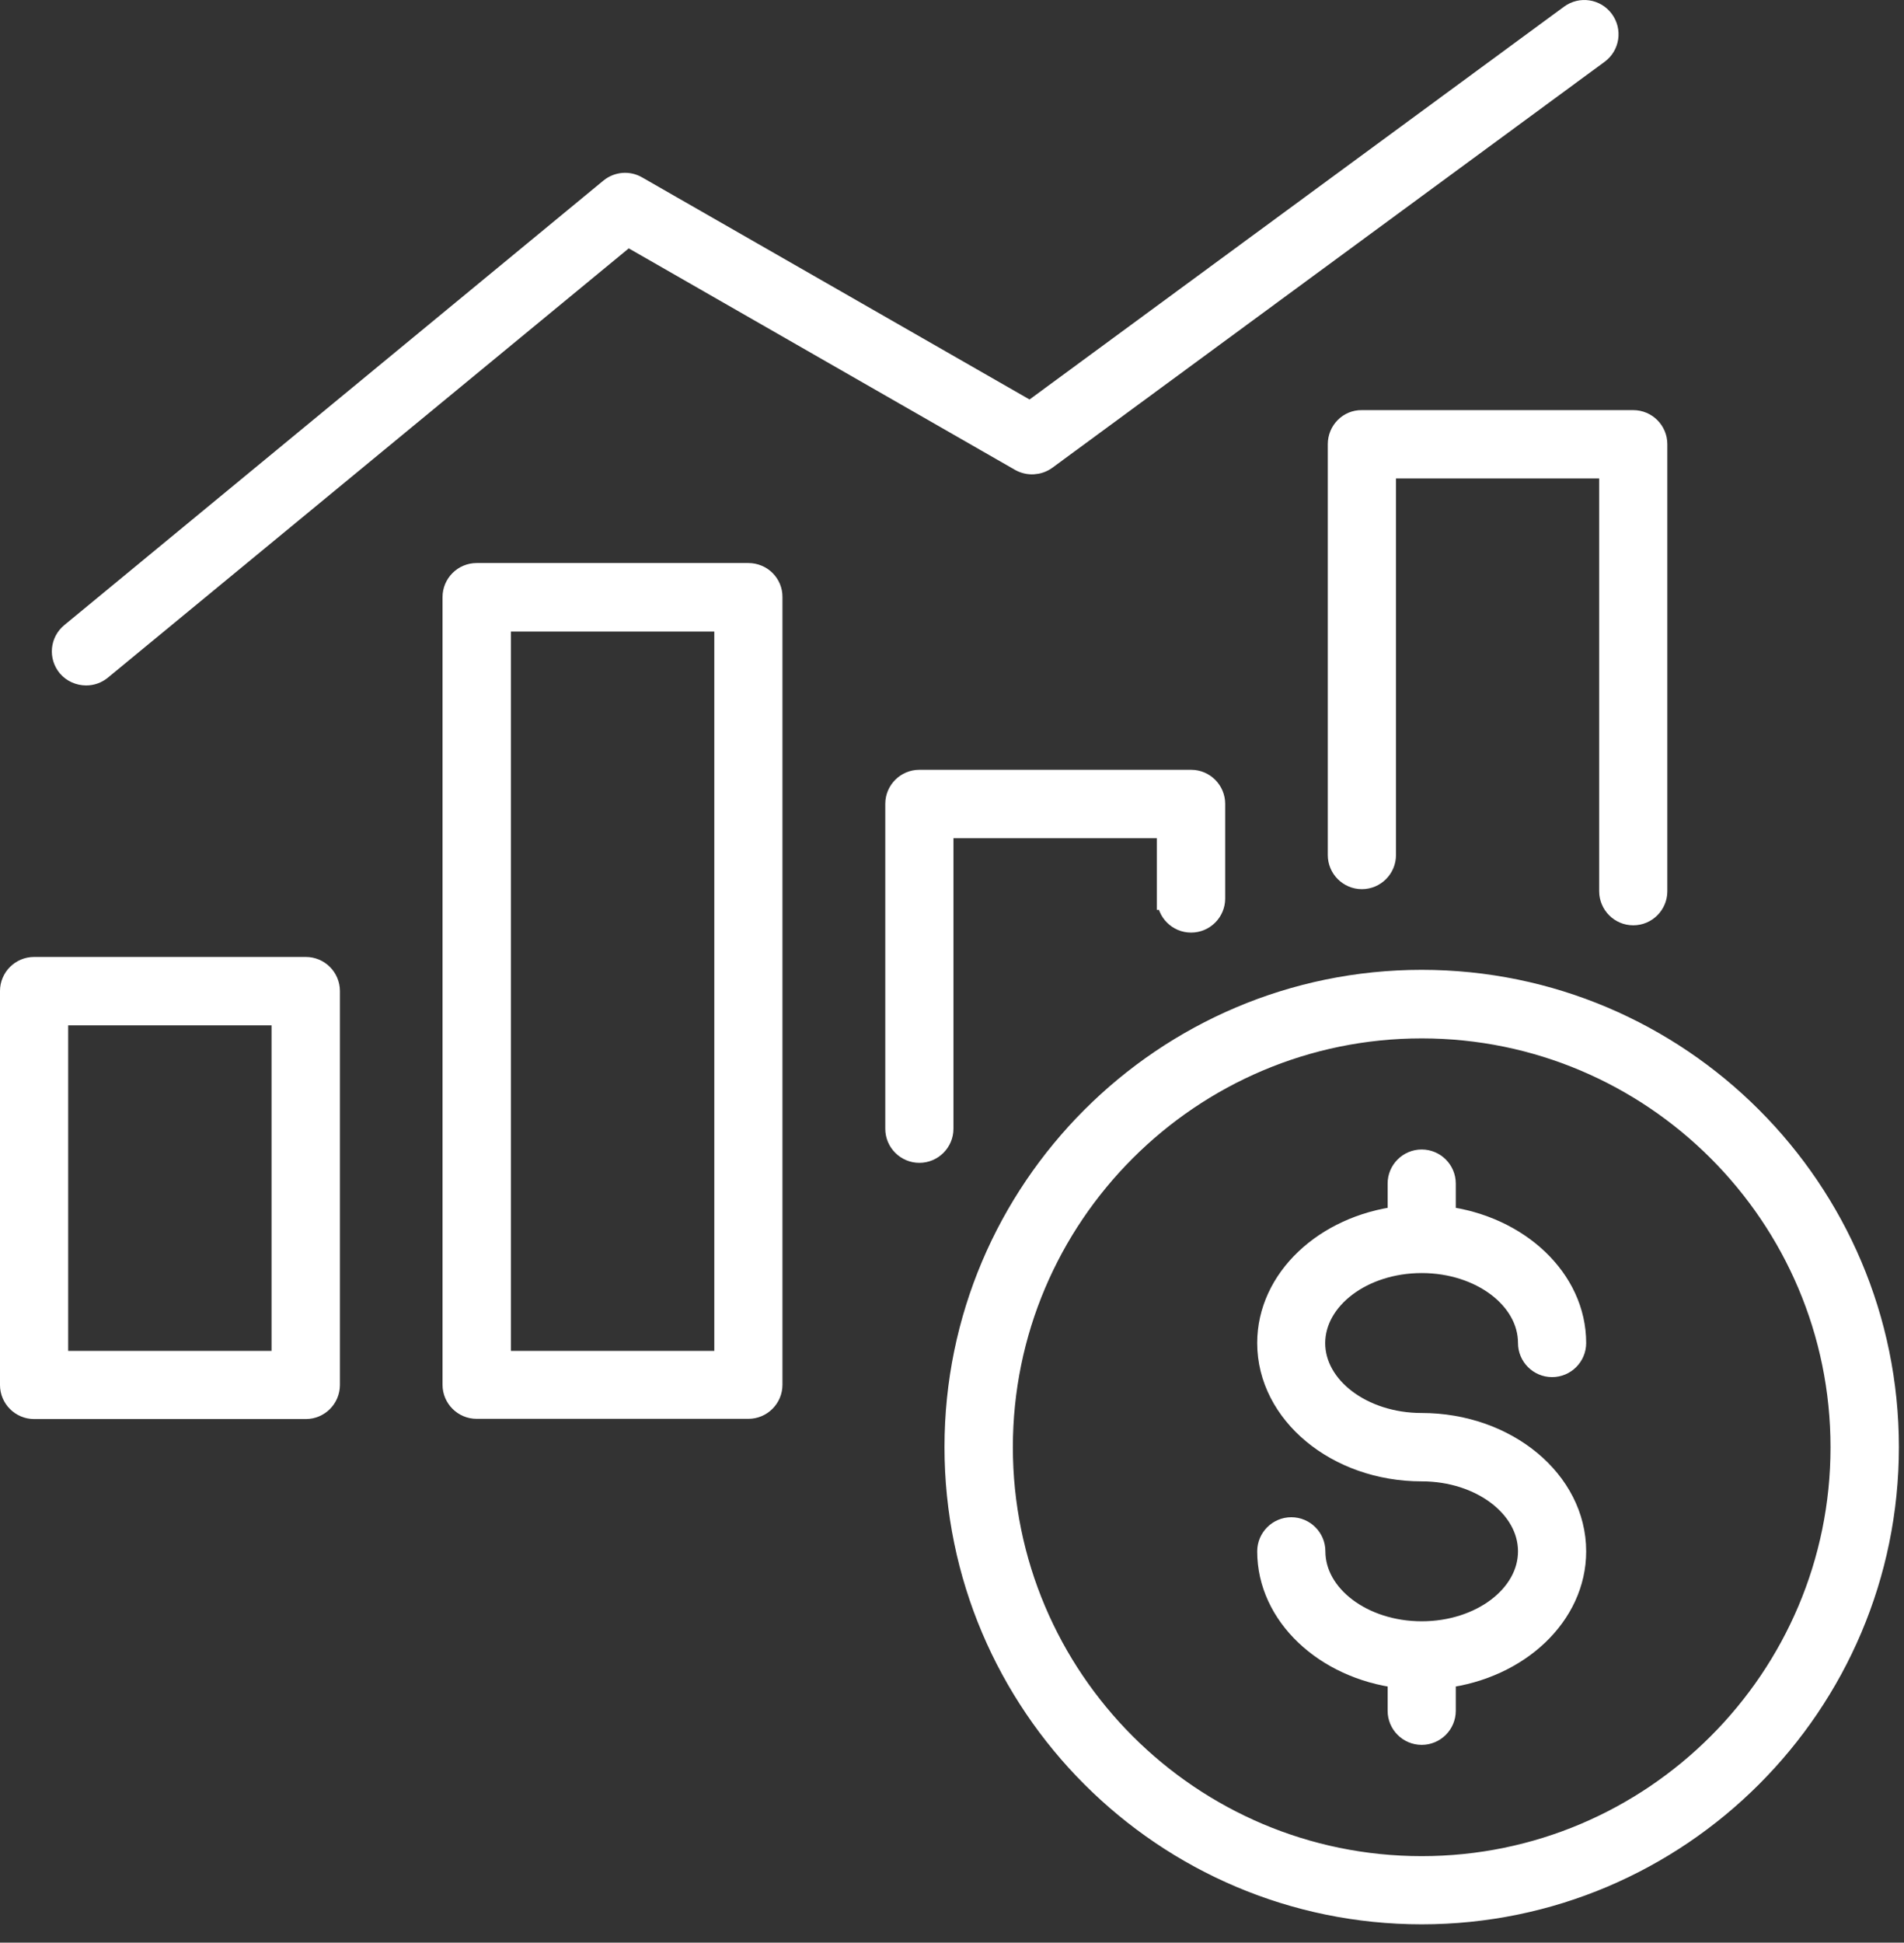
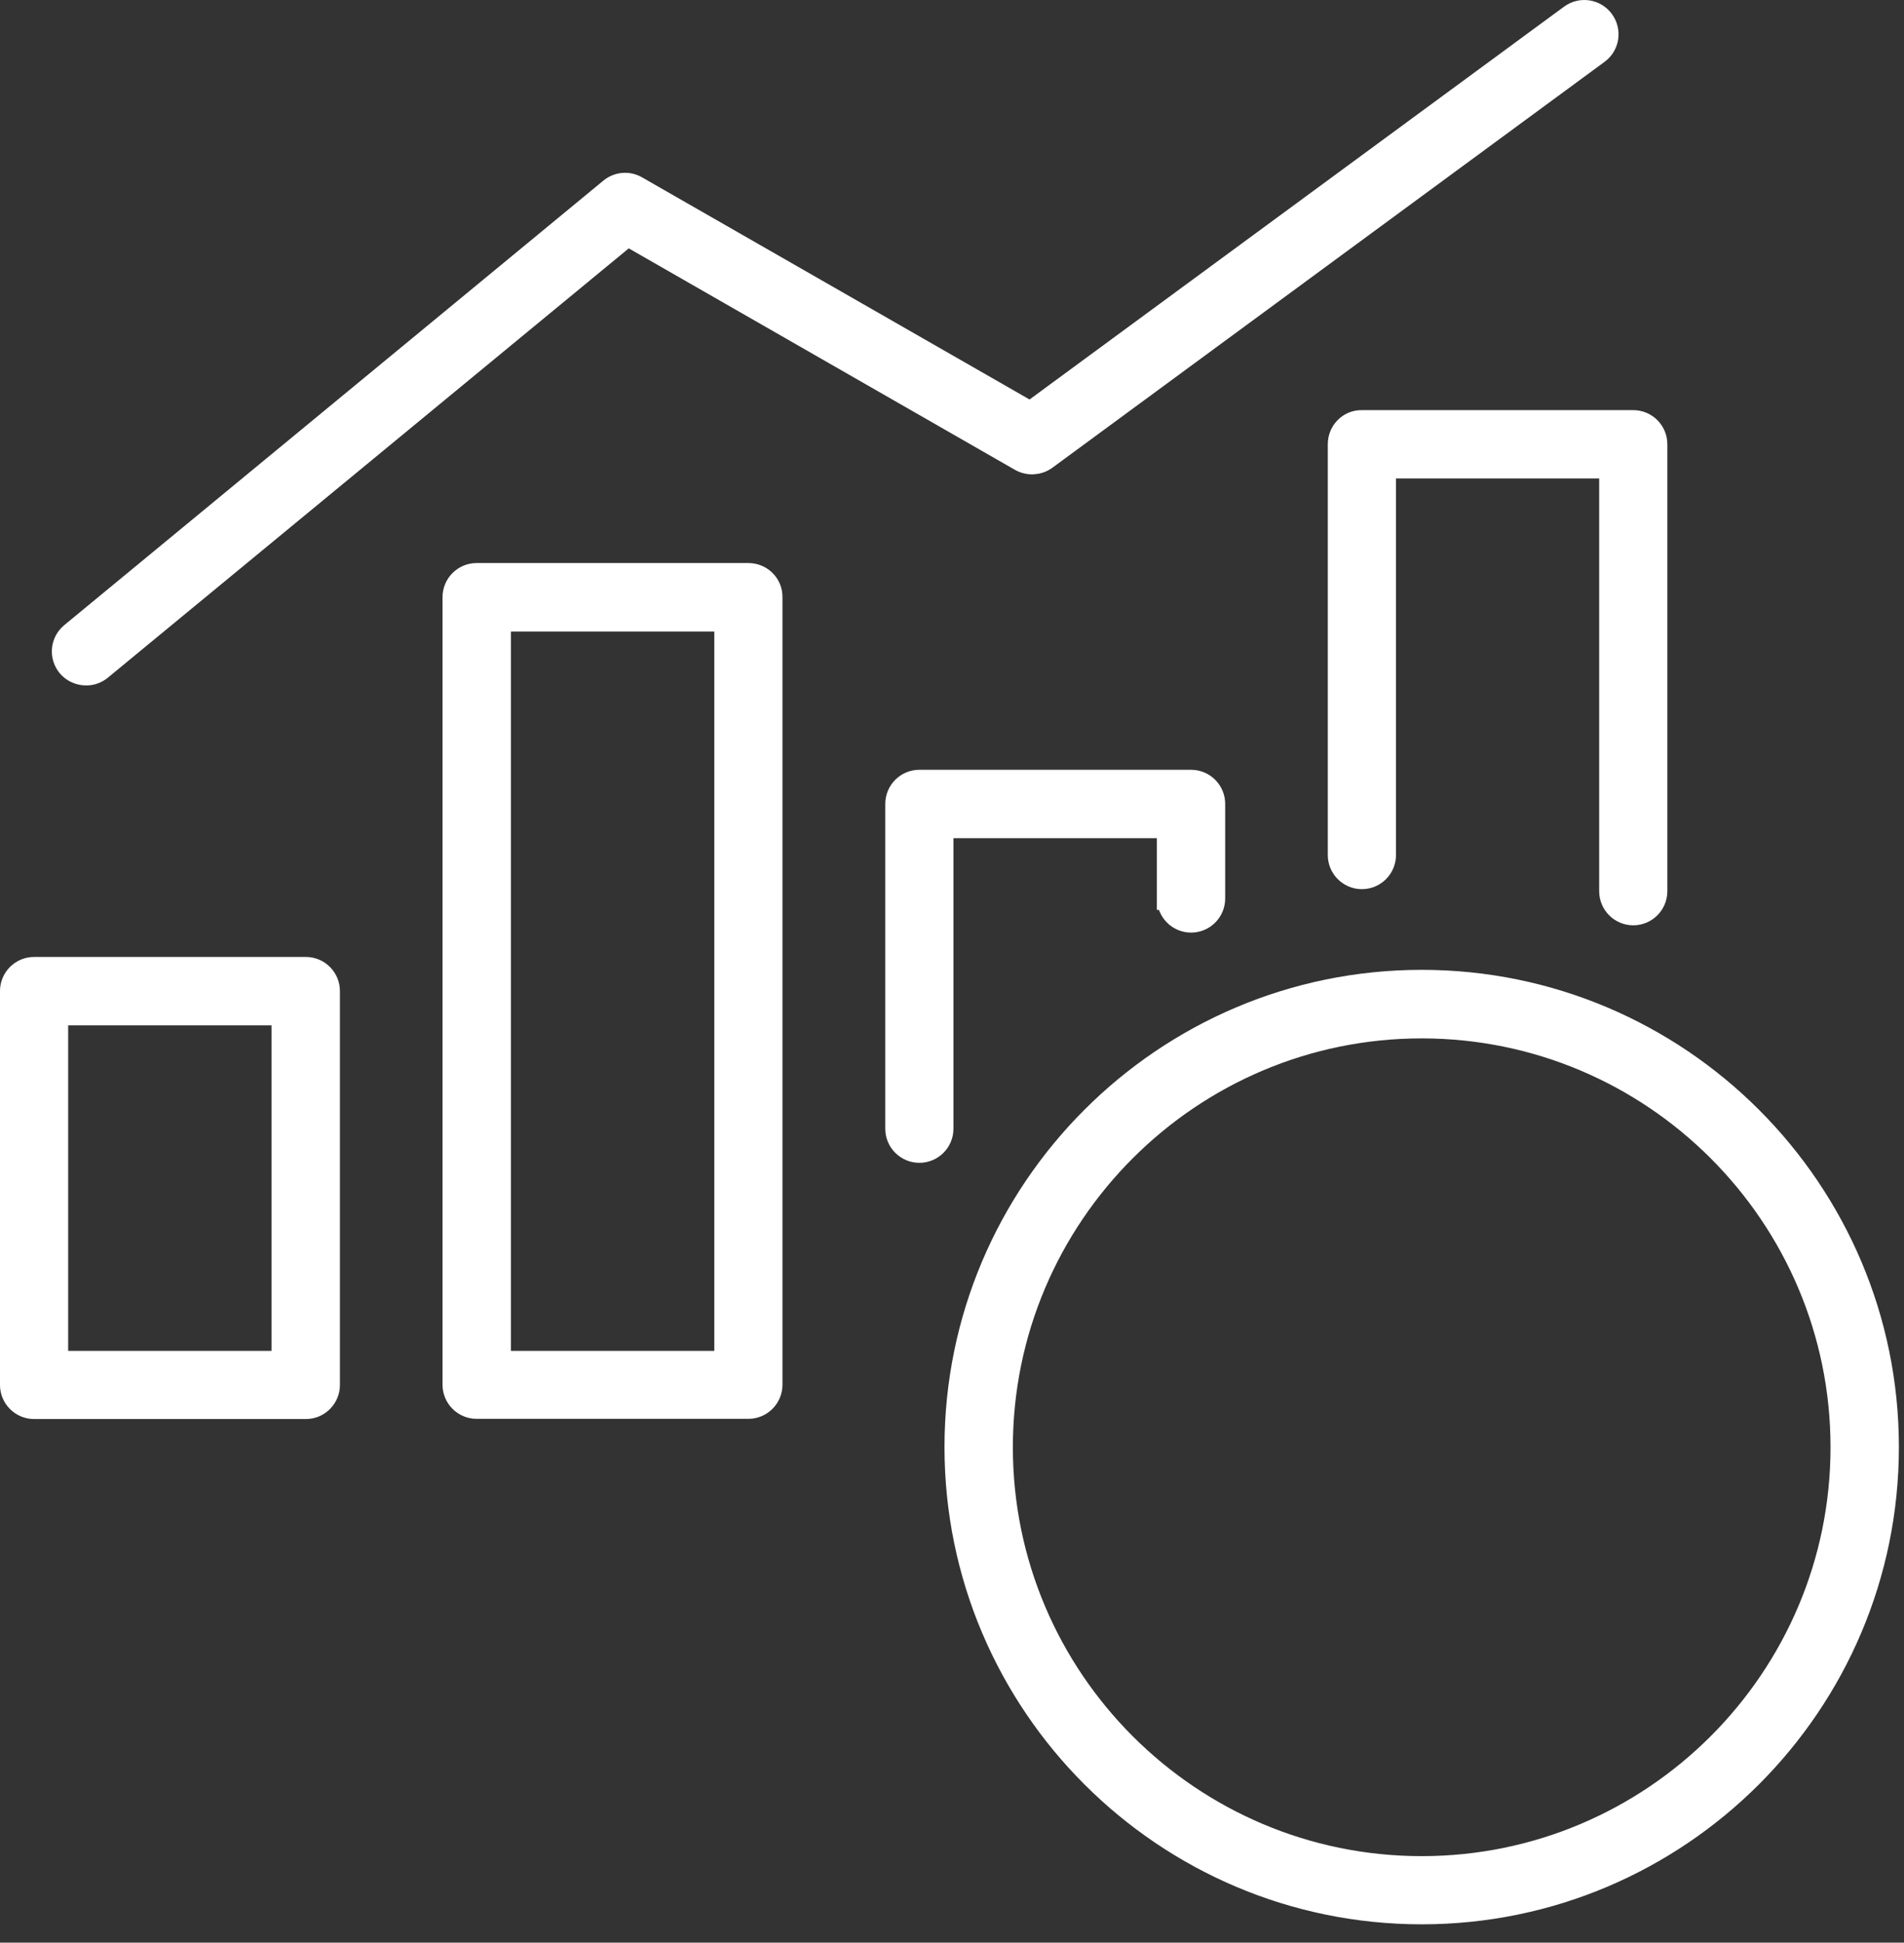
<svg xmlns="http://www.w3.org/2000/svg" width="99" height="101" viewBox="0 0 99 101" fill="none">
  <rect x="0" y="0" width="99" height="101" fill="#333333" stroke="none" />
  <path d="M15.902 50.346H1.772C1.122 50.346 0.592 50.876 0.592 51.526V72.006C0.592 72.656 1.122 73.186 1.772 73.186H15.902C16.552 73.186 17.082 72.656 17.082 72.006V51.526C17.082 50.876 16.552 50.346 15.902 50.346ZM14.712 70.826H2.952V52.716H14.712V70.826Z" fill="white" stroke="white" stroke-width="1.185" stroke-miterlimit="10" />
  <path d="M38.912 29.866H24.782C24.132 29.866 23.602 30.395 23.602 31.046V71.996C23.602 72.645 24.132 73.175 24.782 73.175H38.912C39.562 73.175 40.092 72.645 40.092 71.996V31.046C40.102 30.395 39.572 29.866 38.912 29.866ZM37.733 70.826H25.972V32.245H37.733V70.826Z" fill="white" stroke="white" stroke-width="1.185" stroke-miterlimit="10" />
  <path d="M60.752 46.715C60.752 47.365 61.282 47.895 61.932 47.895C62.583 47.895 63.112 47.365 63.112 46.715V41.795C63.112 41.145 62.583 40.615 61.932 40.615H47.803C47.153 40.615 46.623 41.145 46.623 41.795V58.685C46.623 59.336 47.153 59.865 47.803 59.865C48.453 59.865 48.983 59.336 48.983 58.685V42.986H60.742V46.715H60.752Z" fill="white" stroke="white" stroke-width="1.185" stroke-miterlimit="10" />
  <path d="M69.632 23.096V44.456C69.632 45.106 70.162 45.636 70.812 45.636C71.463 45.636 71.993 45.106 71.993 44.456V24.285H83.743V46.336C83.743 46.986 84.272 47.516 84.922 47.516C85.573 47.516 86.102 46.986 86.102 46.336V23.096C86.102 22.445 85.573 21.916 84.922 21.916H70.802C70.162 21.905 69.632 22.436 69.632 23.096Z" fill="white" stroke="white" stroke-width="1.185" stroke-miterlimit="10" />
  <path d="M4.482 35.045C4.752 35.045 5.012 34.956 5.232 34.776L32.632 12.195L53.072 23.916C53.482 24.145 53.982 24.116 54.362 23.846L83.082 2.736C83.612 2.346 83.722 1.606 83.332 1.076C82.942 0.546 82.202 0.436 81.672 0.826L53.572 21.476L33.092 9.736C32.662 9.486 32.132 9.536 31.752 9.846L3.722 32.956C3.212 33.376 3.142 34.115 3.562 34.626C3.802 34.906 4.142 35.045 4.482 35.045Z" fill="white" stroke="white" stroke-width="1.185" stroke-miterlimit="10" />
  <path d="M73.922 51.016C60.562 51.016 49.702 61.886 49.702 75.236C49.702 88.596 60.572 99.456 73.922 99.456C87.282 99.456 98.142 88.585 98.142 75.236C98.142 61.886 87.282 51.016 73.922 51.016ZM73.922 97.096C61.873 97.096 52.072 87.296 52.072 75.246C52.072 63.196 61.873 53.395 73.922 53.395C85.972 53.395 95.772 63.196 95.772 75.246C95.772 87.296 85.972 97.096 73.922 97.096Z" fill="white" stroke="white" stroke-width="1.185" stroke-miterlimit="10" />
-   <path d="M73.922 65.596C77.013 65.596 79.522 67.496 79.522 69.826C79.522 70.476 80.052 71.006 80.702 71.006C81.352 71.006 81.882 70.476 81.882 69.826C81.882 66.526 78.932 63.786 75.102 63.306V61.536C75.102 60.886 74.573 60.356 73.922 60.356C73.272 60.356 72.743 60.886 72.743 61.536V63.306C68.912 63.786 65.962 66.516 65.962 69.826C65.962 73.466 69.532 76.426 73.922 76.426C77.013 76.426 79.522 78.326 79.522 80.656C79.522 82.986 77.013 84.886 73.922 84.886C70.843 84.886 68.322 82.986 68.322 80.656C68.322 80.006 67.792 79.476 67.142 79.476C66.492 79.476 65.962 80.006 65.962 80.656C65.962 83.956 68.912 86.696 72.743 87.176V88.946C72.743 89.596 73.272 90.126 73.922 90.126C74.573 90.126 75.102 89.596 75.102 88.946V87.176C78.932 86.696 81.882 83.966 81.882 80.656C81.882 77.016 78.312 74.056 73.912 74.056C70.832 74.056 68.312 72.156 68.312 69.826C68.323 67.496 70.832 65.596 73.922 65.596Z" fill="white" stroke="white" stroke-width="1.185" stroke-miterlimit="10" />
</svg>